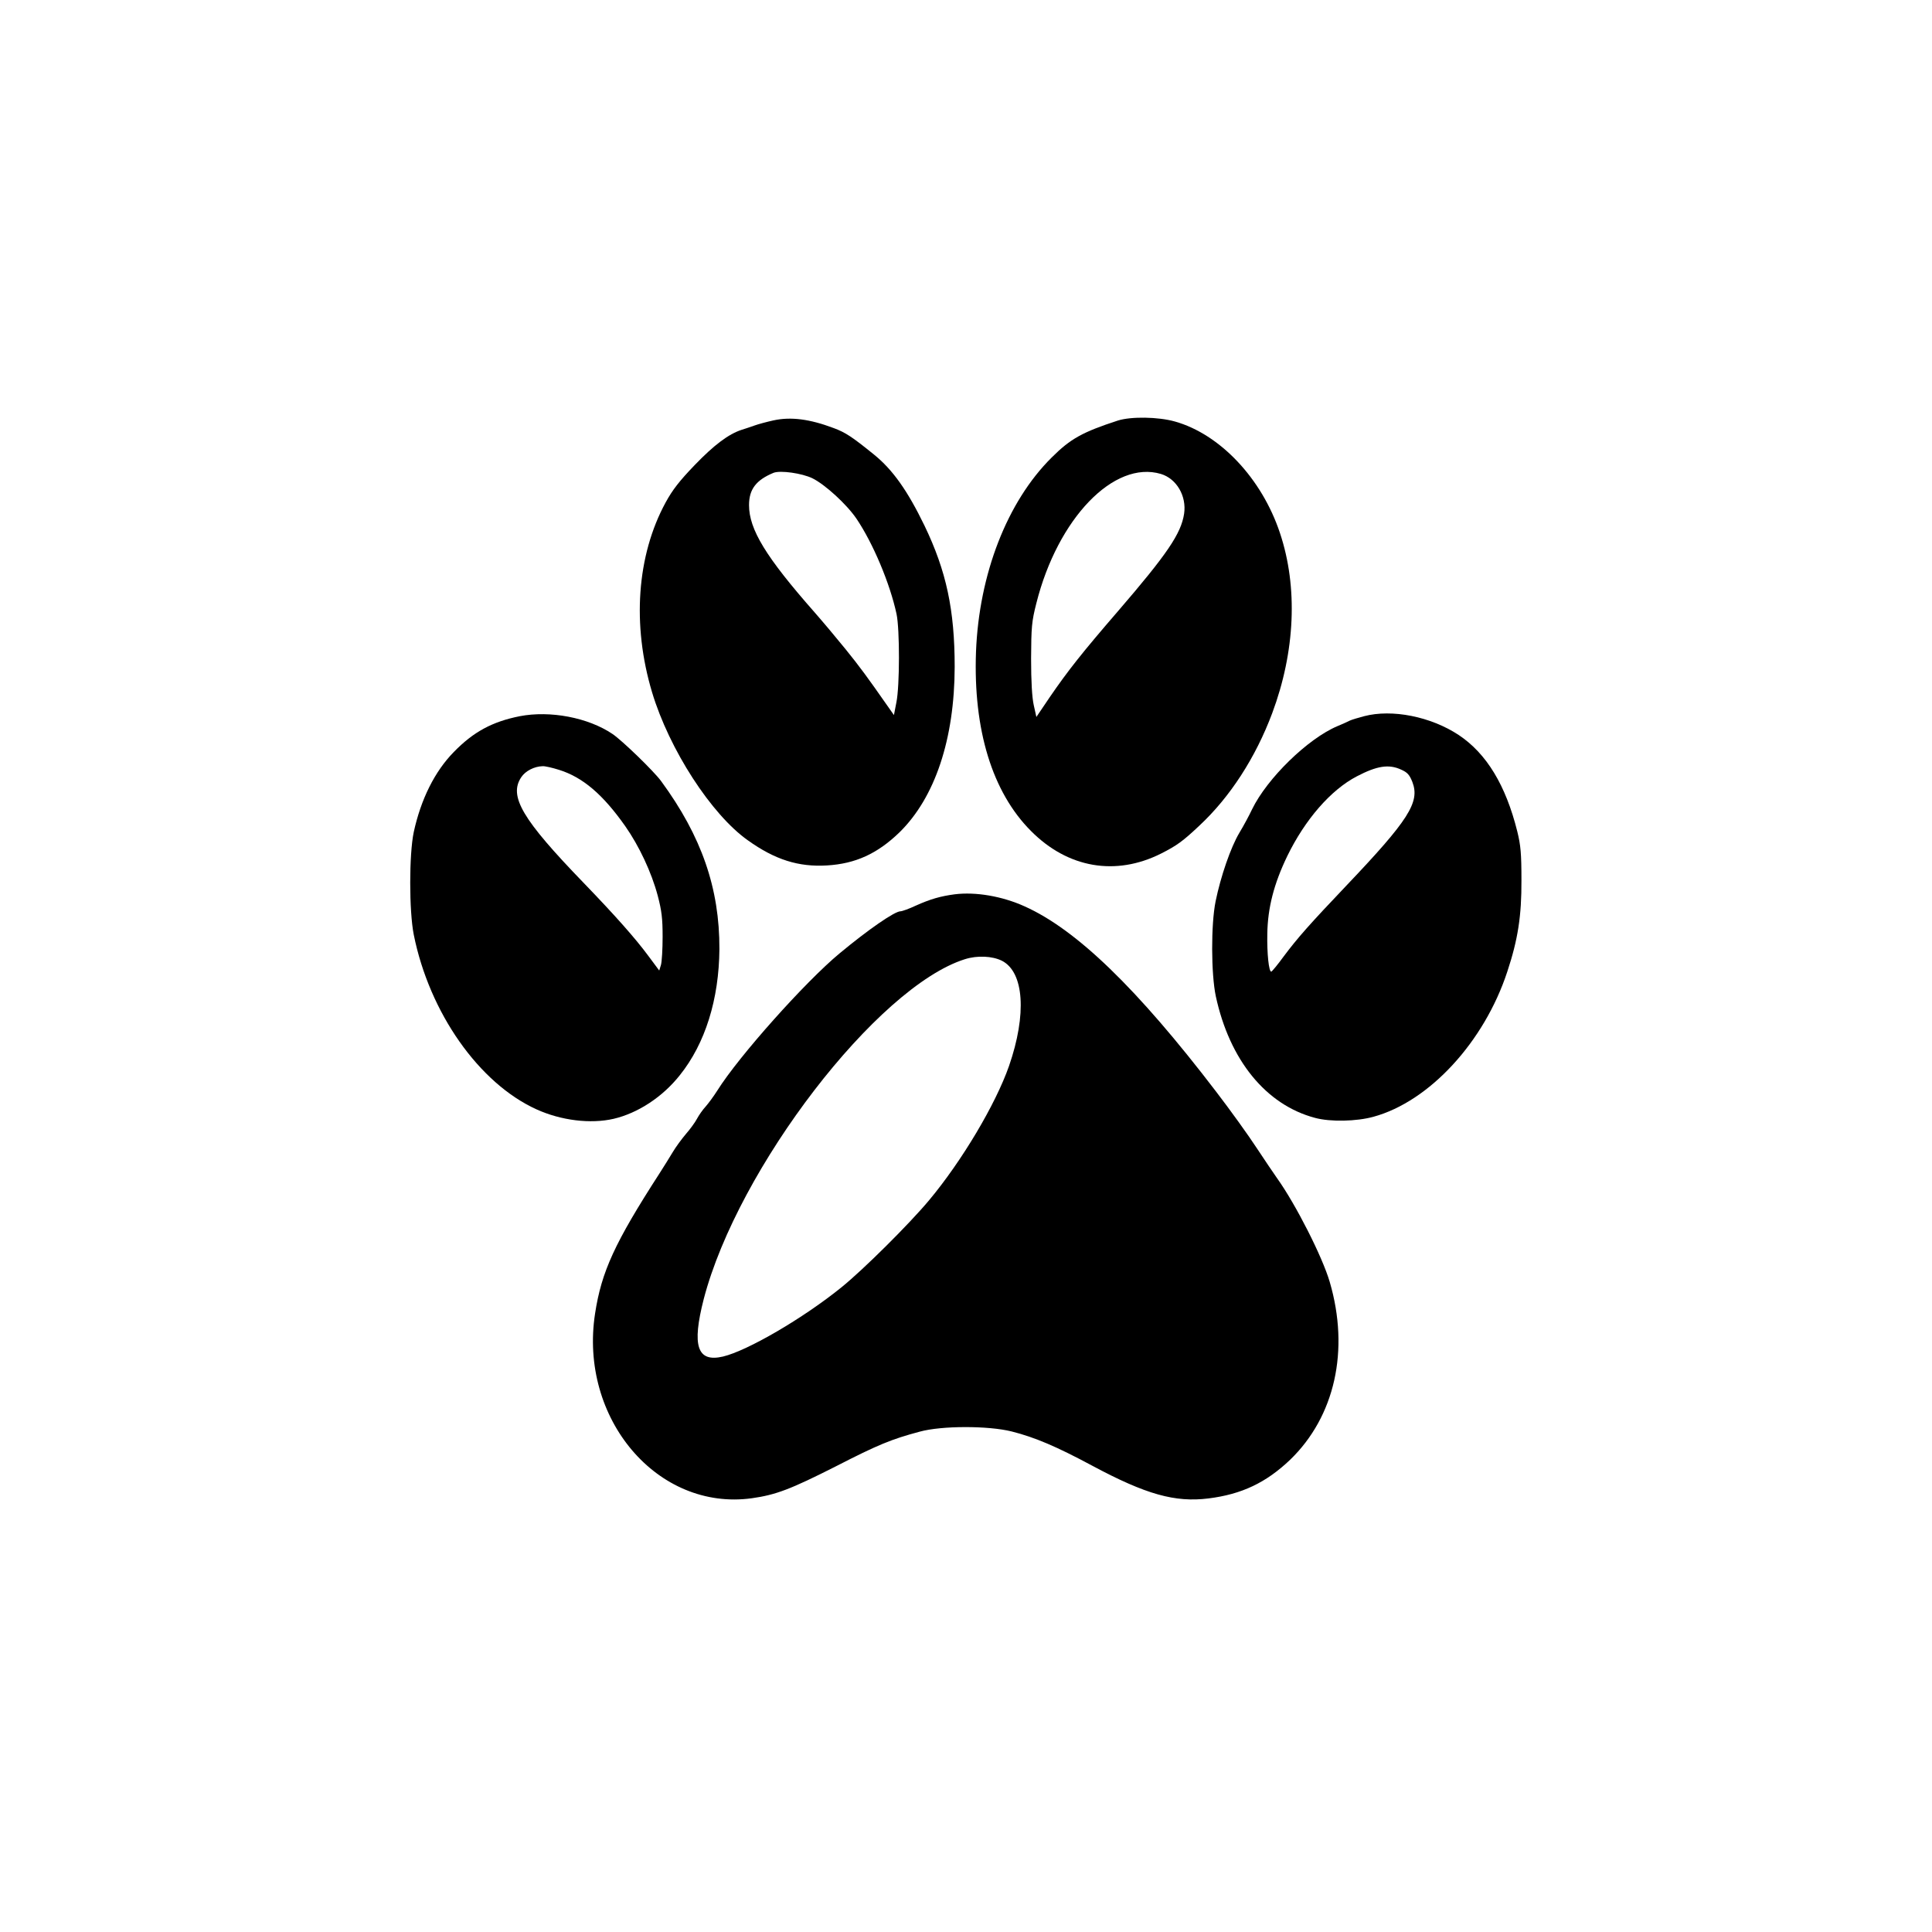
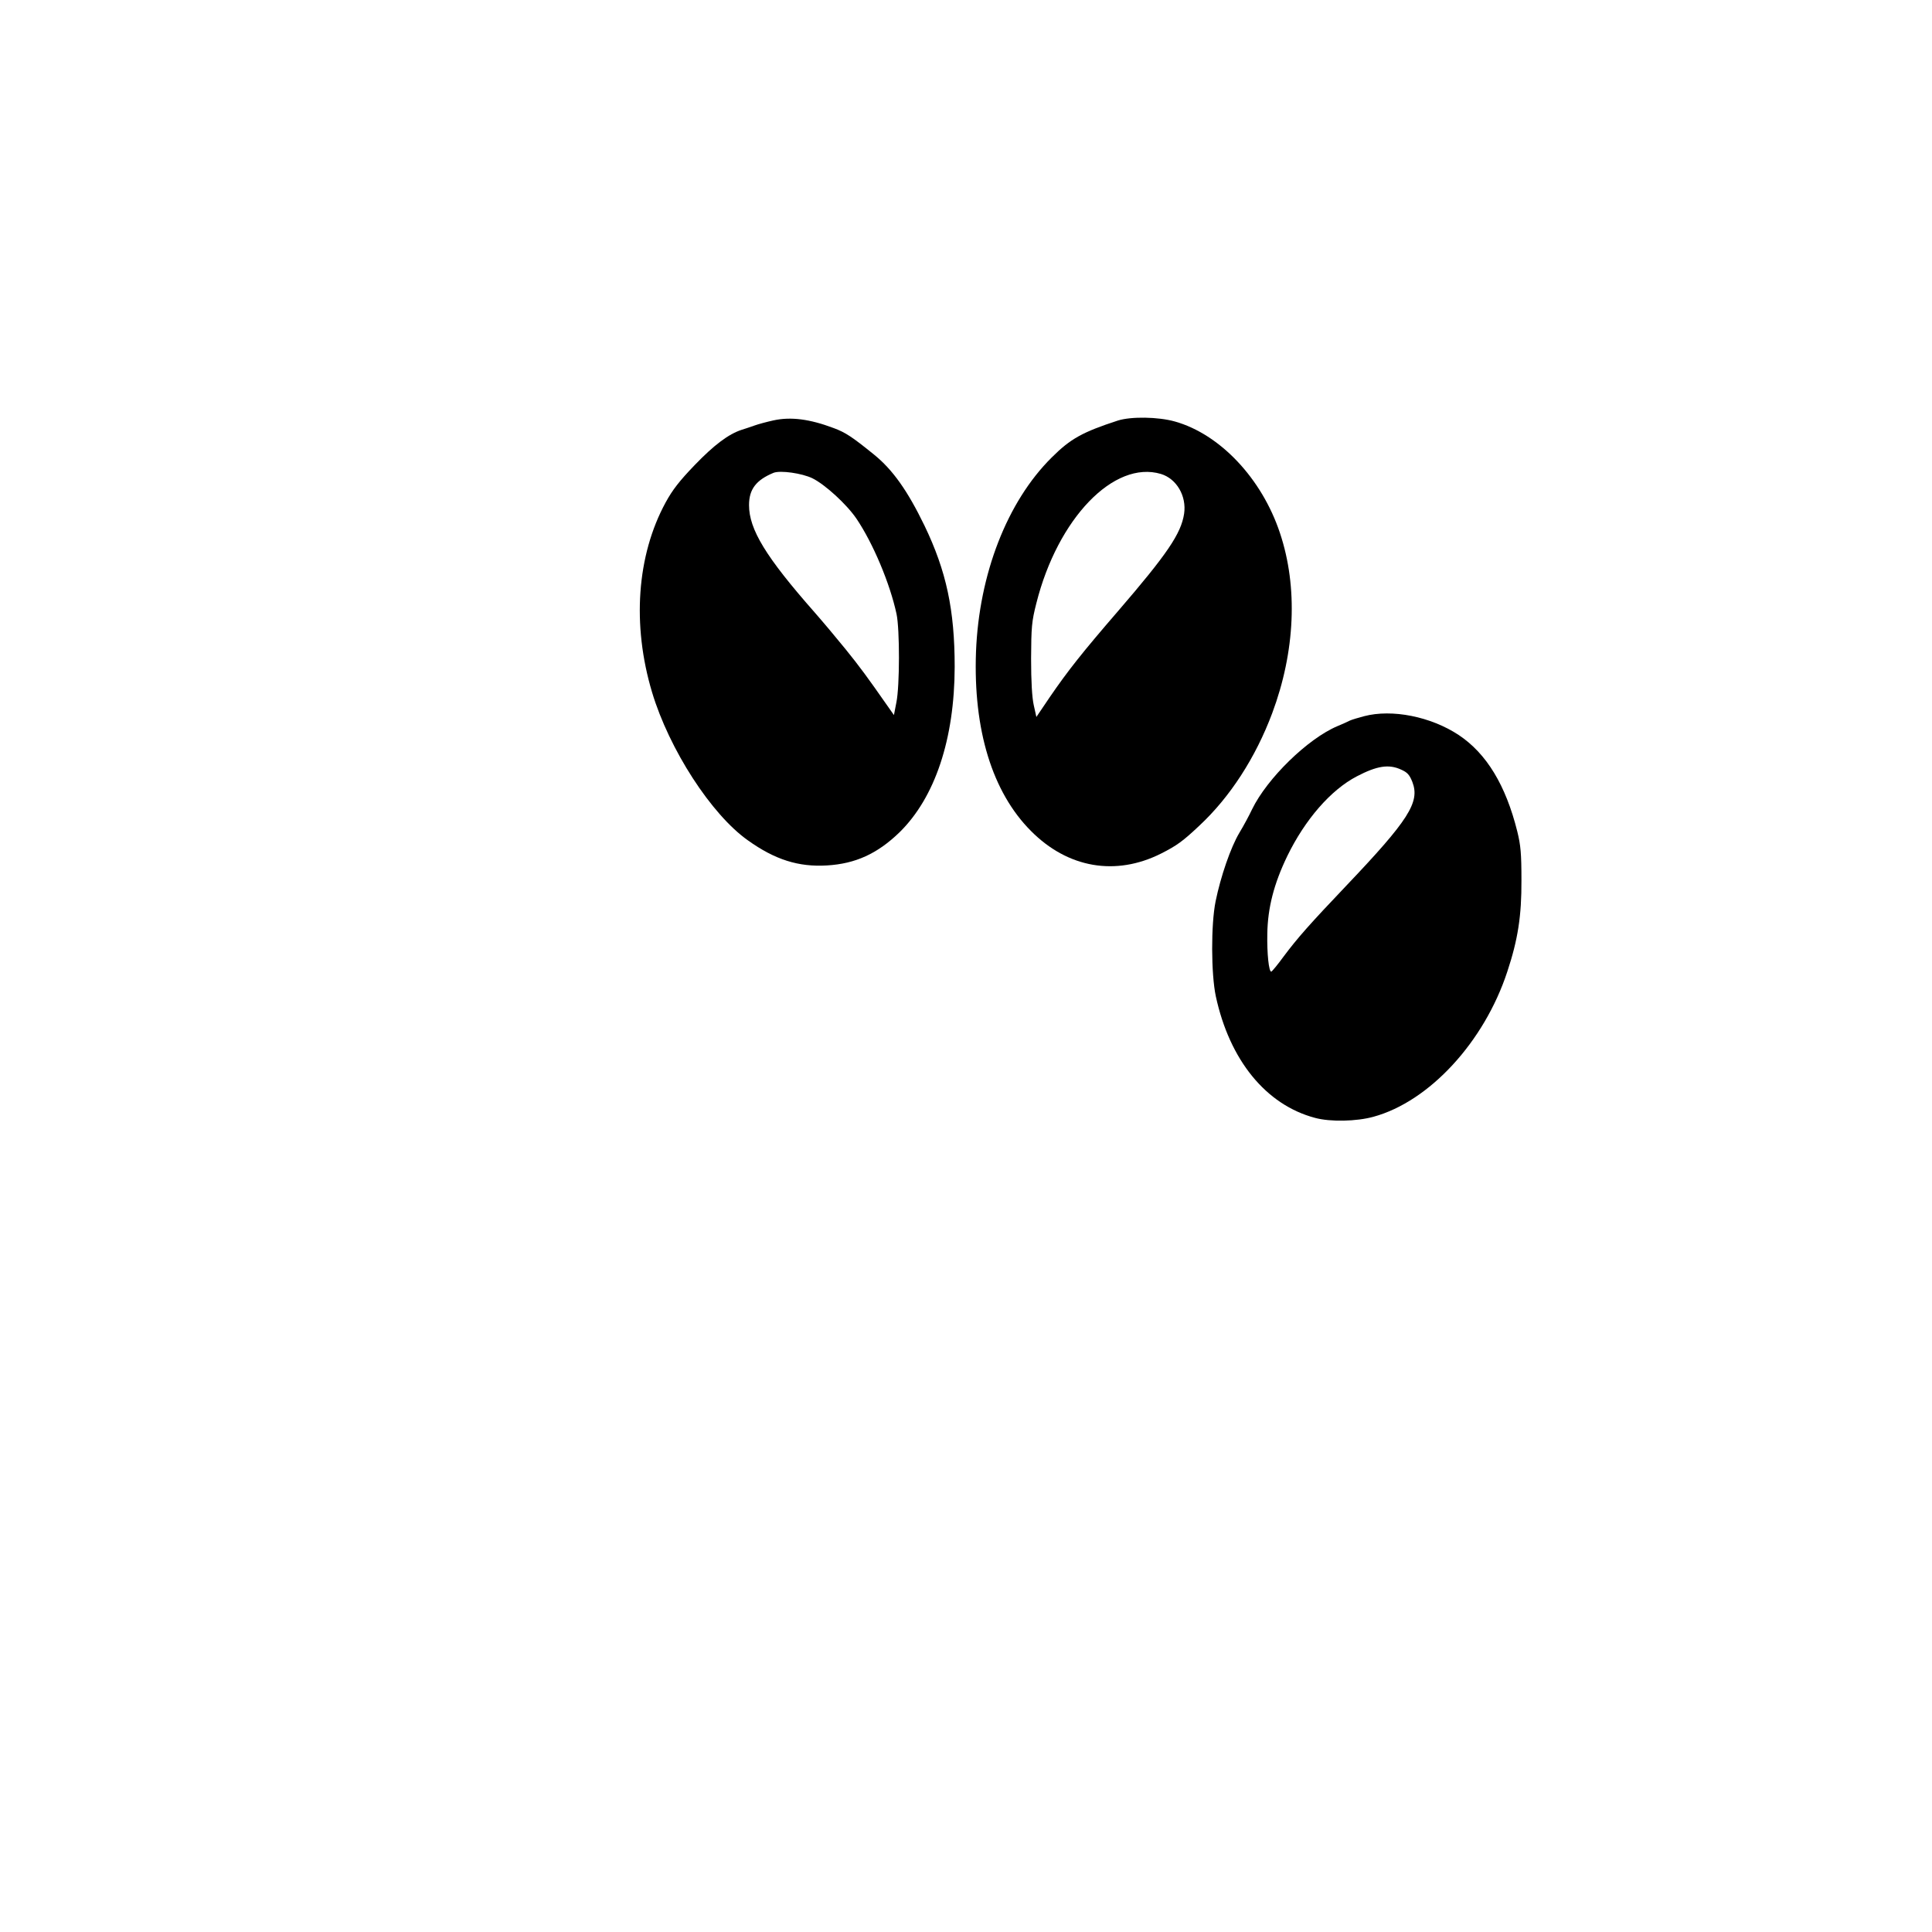
<svg xmlns="http://www.w3.org/2000/svg" version="1.0" width="33" height="33" viewBox="0 0 1024 1024" preserveAspectRatio="xMidYMid meet" id="logo-svg">
  <g transform="translate(0,1024) scale(0.1,-0.1)" fill="#000000" stroke="none">
    <path d="M4100 8012 c-36 -8 -81 -20 -100 -27 -19 -7 -50 -17 -69 -23 -70 -23 -146 -80 -249 -187 -81 -84 -118 -132 -154 -198 -153 -281 -179 -649 -72 -1006 91 -303 314 -648 508 -785 144 -103 269 -142 419 -133 151 9 267 62 384 175 189 185 292 495 293 877 0 302 -44 508 -160 749 -90 186 -169 297 -268 377 -116 94 -151 117 -213 140 -127 48 -227 61 -319 41z m206 -307 c67 -33 182 -138 234 -215 87 -129 177 -342 212 -505 17 -82 17 -380 -1 -468 l-13 -67 -33 47 c-109 156 -148 209 -224 303 -47 58 -121 146 -164 195 -258 293 -347 439 -347 568 0 84 38 133 130 171 36 14 150 -2 206 -29z" />
    <path d="M5925 8011 c-187 -61 -251 -96 -351 -196 -236 -234 -385 -618 -401 -1030 -15 -413 86 -744 292 -950 195 -196 448 -240 689 -119 83 42 115 65 203 148 163 152 298 361 386 596 122 327 137 668 41 955 -96 289 -318 524 -557 591 -89 25 -232 27 -302 5z m228 -283 c83 -25 137 -117 123 -211 -16 -105 -89 -213 -351 -517 -190 -220 -265 -315 -361 -455 l-71 -105 -14 63 c-9 41 -14 125 -14 247 1 167 3 195 28 293 113 449 411 759 660 685z" />
-     <path d="M2755 6444 c-146 -29 -246 -83 -350 -190 -101 -103 -174 -250 -212 -424 -25 -118 -25 -418 0 -544 83 -414 346 -788 651 -926 130 -59 286 -78 408 -50 129 30 260 116 351 231 135 168 208 403 210 669 1 321 -94 597 -309 890 -38 52 -207 216 -258 250 -129 87 -330 125 -491 94z m207 -284 c126 -39 233 -130 352 -299 73 -104 139 -244 172 -368 21 -80 26 -120 26 -218 0 -66 -4 -133 -9 -150 l-9 -29 -58 78 c-68 92 -175 213 -342 386 -326 337 -399 460 -331 561 22 33 69 57 113 58 12 1 51 -8 86 -19z" />
    <path d="M7230 6444 c-30 -8 -64 -18 -75 -23 -11 -6 -41 -19 -67 -30 -156 -66 -372 -276 -452 -441 -14 -30 -44 -86 -67 -124 -46 -77 -99 -231 -126 -363 -25 -123 -24 -385 1 -503 73 -339 266 -576 526 -645 81 -22 220 -19 310 6 296 81 587 397 709 769 56 169 76 295 75 485 0 141 -4 185 -22 258 -61 245 -163 413 -310 511 -148 98 -354 139 -502 100z m196 -283 c34 -15 45 -28 60 -66 41 -107 -20 -202 -351 -550 -193 -203 -257 -275 -331 -374 -32 -44 -62 -80 -66 -81 -13 0 -23 95 -21 200 2 138 35 266 106 413 94 193 230 350 368 422 107 56 170 66 235 36z" />
-     <path d="M5060 5500 c-75 -10 -128 -25 -206 -60 -36 -17 -73 -30 -81 -30 -31 0 -170 -96 -323 -223 -181 -150 -534 -545 -648 -727 -19 -30 -47 -68 -62 -85 -15 -16 -36 -46 -46 -65 -10 -19 -37 -56 -59 -81 -22 -26 -53 -68 -69 -95 -16 -27 -48 -78 -71 -114 -237 -367 -307 -520 -341 -742 -86 -557 331 -1048 831 -979 128 18 206 48 445 169 224 115 295 144 445 184 116 32 363 32 487 1 123 -31 238 -80 428 -182 284 -152 438 -195 615 -173 177 22 306 84 433 205 237 229 316 580 210 942 -39 134 -181 413 -279 550 -16 22 -64 94 -108 160 -43 66 -140 201 -216 300 -418 547 -740 858 -1014 981 -119 54 -260 78 -371 64z m250 -352 c118 -60 133 -284 38 -558 -71 -203 -250 -504 -424 -712 -106 -127 -350 -369 -464 -461 -204 -165 -498 -336 -628 -367 -137 -32 -166 56 -102 305 181 694 920 1655 1384 1801 66 21 145 17 196 -8z" />
  </g>
</svg>